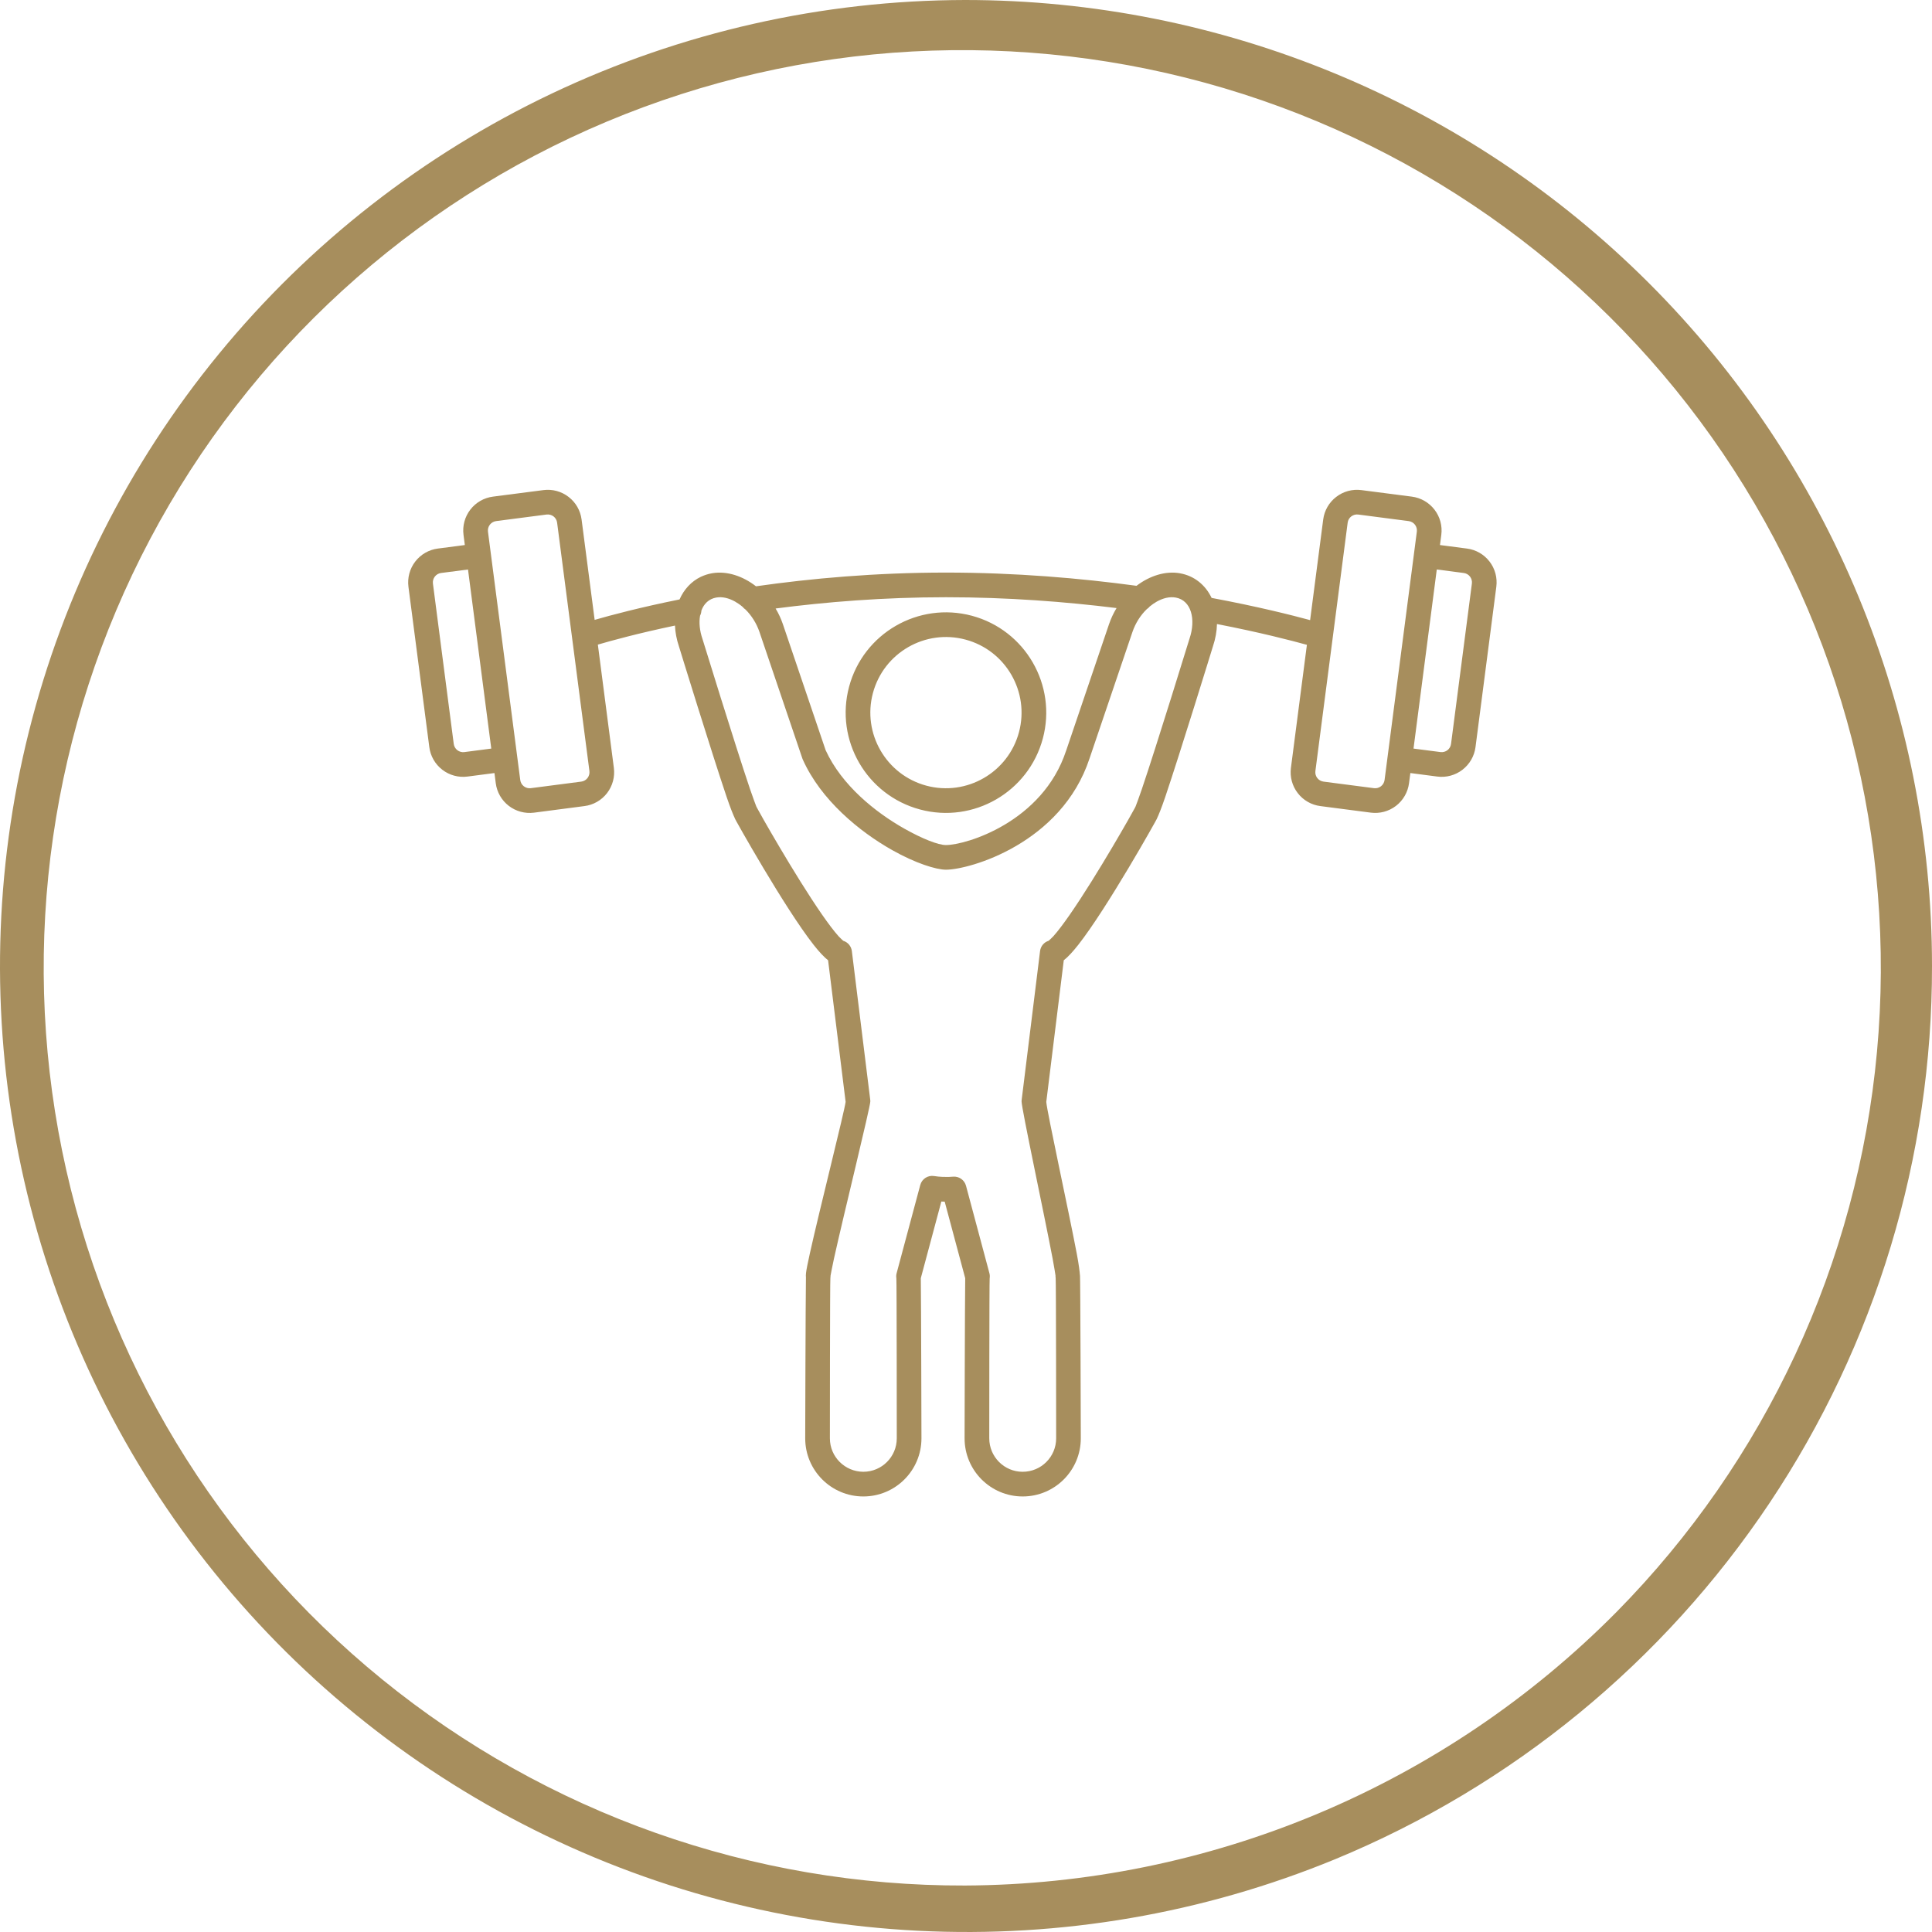
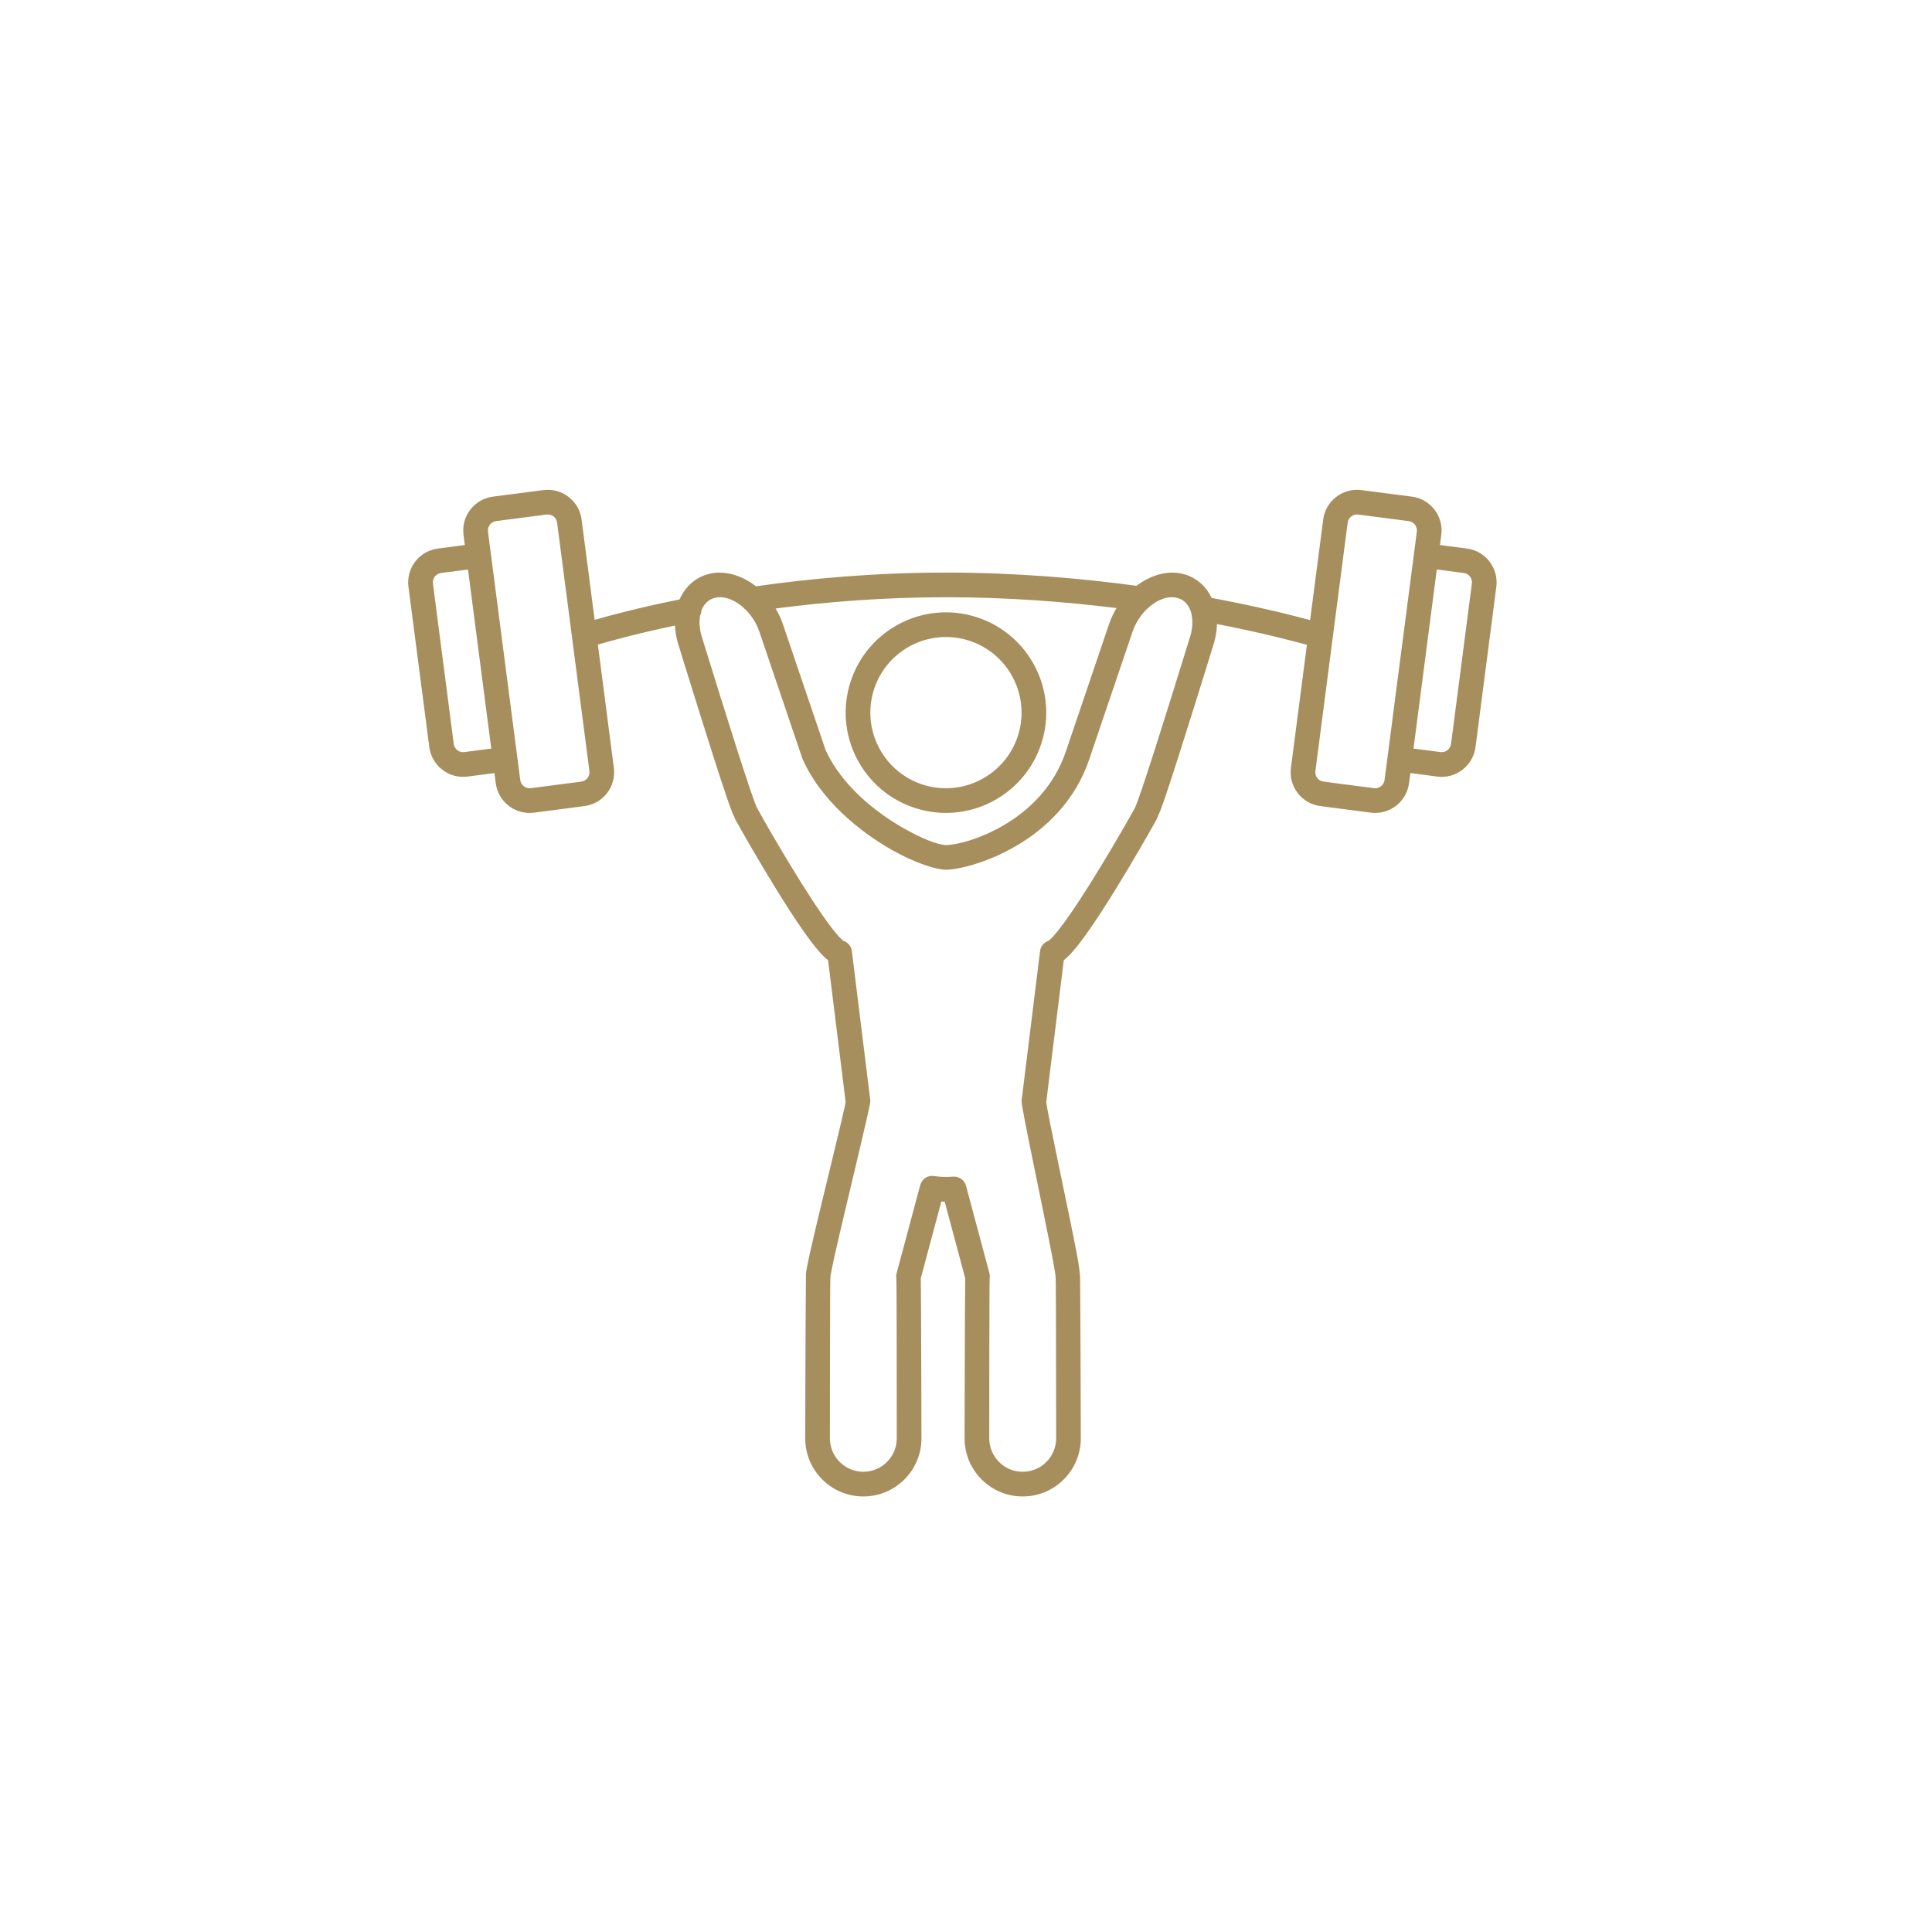
<svg xmlns="http://www.w3.org/2000/svg" width="71" height="71" viewBox="0 0 71 71" fill="none">
-   <path d="M35.466 0C30.217 0.01 25.036 1.182 20.294 3.43C15.553 5.679 11.369 8.95 8.043 13.007C4.717 17.063 2.333 21.806 1.06 26.893C-0.212 31.981 -0.341 37.286 0.683 42.429C1.708 47.572 3.86 52.424 6.985 56.637C10.111 60.85 14.131 64.319 18.758 66.795C23.385 69.27 28.504 70.691 33.746 70.955C38.988 71.219 44.224 70.319 49.076 68.321C55.573 65.634 61.125 61.081 65.028 55.237C68.932 49.394 71.01 42.525 71 35.5C71 26.085 67.256 17.055 60.592 10.398C53.928 3.74 44.89 0 35.466 0V0ZM35.466 69.292C27.662 69.316 20.091 66.638 14.04 61.713C7.99 56.788 3.835 49.922 2.281 42.281C0.728 34.641 1.872 26.698 5.519 19.805C9.166 12.913 15.092 7.495 22.286 4.475C29.481 1.455 37.501 1.019 44.982 3.24C52.462 5.462 58.941 10.204 63.316 16.66C67.691 23.117 69.692 30.888 68.978 38.652C68.265 46.416 64.88 53.693 59.401 59.245C56.268 62.409 52.542 64.925 48.435 66.649C44.328 68.373 39.921 69.271 35.466 69.292Z" fill="#A78E5D" />
  <path fill-rule="evenodd" clip-rule="evenodd" d="M26.189 21.063C26.717 20.98 27.295 21.167 27.782 21.546C29.79 21.259 32.167 21.042 34.763 21.042C37.325 21.042 39.715 21.25 41.766 21.528C42.258 21.154 42.839 20.974 43.366 21.068L43.367 21.069C43.891 21.162 44.3 21.498 44.526 21.973C46.223 22.29 47.487 22.61 48.146 22.789L48.627 19.092C48.669 18.762 48.842 18.463 49.105 18.261C49.368 18.057 49.701 17.968 50.031 18.011L51.885 18.251C52.215 18.294 52.514 18.466 52.717 18.73C52.92 18.993 53.01 19.326 52.967 19.656L52.918 20.03L53.908 20.159C54.238 20.201 54.537 20.373 54.74 20.637C54.943 20.9 55.032 21.233 54.989 21.563L54.224 27.456C54.181 27.786 54.009 28.085 53.745 28.288C53.482 28.491 53.149 28.581 52.819 28.538L51.83 28.409L51.781 28.783C51.738 29.112 51.566 29.412 51.302 29.615C51.039 29.817 50.706 29.907 50.376 29.864L48.522 29.623C48.193 29.581 47.893 29.409 47.691 29.145C47.487 28.882 47.398 28.548 47.441 28.219L48.028 23.697C47.475 23.544 46.316 23.242 44.723 22.933C44.717 23.195 44.67 23.472 44.574 23.755C44.524 23.921 43.373 27.657 42.825 29.28C42.686 29.691 42.567 29.983 42.509 30.097L42.539 30.044C42.505 30.127 40.685 33.374 39.626 34.722C39.42 34.984 39.235 35.18 39.093 35.29C38.965 36.321 38.449 40.495 38.45 40.496C38.483 40.89 39.275 44.508 39.572 46.078C39.645 46.461 39.681 46.748 39.688 46.884V46.811C39.704 46.905 39.719 52.858 39.719 52.858C39.719 54.037 38.763 54.994 37.584 54.994H37.583C36.403 54.994 35.448 54.037 35.448 52.858C35.448 52.858 35.458 47.875 35.471 46.974L34.717 44.16C34.676 44.159 34.635 44.158 34.594 44.156C34.594 44.156 33.839 46.974 33.839 46.973C33.852 47.876 33.863 52.858 33.863 52.858C33.863 54.037 32.907 54.994 31.727 54.994H31.727C30.547 54.994 29.591 54.037 29.591 52.858C29.591 52.858 29.604 47.798 29.618 46.938C29.615 46.903 29.612 46.85 29.621 46.78C29.634 46.665 29.685 46.408 29.763 46.058C30.113 44.477 31.035 40.84 31.076 40.492L30.432 35.29C30.291 35.18 30.105 34.984 29.9 34.722C28.84 33.374 27.021 30.127 26.986 30.044L27.017 30.097C26.959 29.983 26.84 29.691 26.701 29.28C26.152 27.657 25.002 23.921 24.952 23.758C24.863 23.494 24.815 23.235 24.805 22.989C23.445 23.274 22.463 23.545 21.971 23.689L22.559 28.219C22.602 28.549 22.512 28.882 22.31 29.145C22.107 29.409 21.808 29.581 21.478 29.623L19.624 29.865C19.294 29.907 18.961 29.817 18.698 29.615C18.434 29.412 18.262 29.113 18.219 28.783L18.171 28.409L17.181 28.538C16.851 28.581 16.518 28.491 16.255 28.288C15.991 28.085 15.819 27.786 15.777 27.456L15.01 21.563C14.968 21.233 15.057 20.9 15.26 20.637C15.463 20.373 15.762 20.201 16.092 20.159L17.082 20.03L17.034 19.656C16.991 19.326 17.081 18.993 17.283 18.73C17.486 18.466 17.785 18.294 18.115 18.251L19.969 18.011C20.299 17.968 20.632 18.057 20.895 18.261C21.159 18.463 21.33 18.762 21.373 19.092L21.853 22.78C22.446 22.609 23.524 22.321 24.973 22.029C25.136 21.658 25.406 21.366 25.754 21.198C25.817 21.169 25.882 21.143 25.949 21.121C26.014 21.1 26.081 21.083 26.151 21.07C26.153 21.07 26.159 21.068 26.159 21.068V21.071L26.169 21.068C26.166 21.068 26.162 21.068 26.159 21.068C26.169 21.067 26.179 21.065 26.189 21.063L26.189 21.063ZM17.199 20.929L16.209 21.057C16.117 21.069 16.035 21.117 15.979 21.19C15.923 21.263 15.898 21.355 15.91 21.446L16.675 27.34C16.687 27.431 16.735 27.513 16.808 27.57C16.881 27.625 16.973 27.651 17.064 27.639L18.054 27.51L17.199 20.929ZM50.882 28.666L52.068 19.539C52.08 19.447 52.055 19.355 51.999 19.282C51.942 19.209 51.86 19.162 51.768 19.15L49.914 18.909C49.823 18.897 49.731 18.922 49.658 18.978C49.585 19.034 49.538 19.117 49.526 19.208L48.34 28.336C48.328 28.427 48.353 28.519 48.409 28.592C48.465 28.665 48.548 28.712 48.639 28.724L50.493 28.965C50.584 28.977 50.676 28.952 50.749 28.896C50.822 28.84 50.87 28.757 50.882 28.666ZM51.946 27.51L52.937 27.638C53.028 27.65 53.12 27.625 53.193 27.57C53.266 27.513 53.313 27.43 53.325 27.339L54.091 21.446C54.103 21.355 54.078 21.262 54.022 21.189C53.966 21.116 53.883 21.069 53.792 21.057L52.801 20.928L51.946 27.51ZM21.021 23.418L20.474 19.209C20.462 19.117 20.415 19.034 20.343 18.978C20.269 18.922 20.177 18.898 20.086 18.909L18.232 19.15C18.141 19.162 18.058 19.21 18.002 19.282C17.946 19.355 17.921 19.447 17.933 19.539L19.119 28.666C19.131 28.757 19.178 28.84 19.251 28.896C19.324 28.952 19.416 28.977 19.507 28.965L21.361 28.724C21.453 28.712 21.535 28.665 21.591 28.592C21.647 28.519 21.672 28.427 21.661 28.336C21.661 28.336 21.022 23.423 21.021 23.418L21.021 23.418ZM41.032 22.346C39.16 22.114 37.03 21.948 34.764 21.948C32.465 21.948 30.343 22.122 28.503 22.362C28.611 22.541 28.701 22.734 28.771 22.939C28.771 22.939 30.339 27.563 30.341 27.567C30.93 28.859 32.175 29.855 33.234 30.452C33.9 30.828 34.481 31.055 34.761 31.055H34.764C35.496 31.055 38.313 30.215 39.179 27.588C39.18 27.587 39.18 27.586 39.181 27.584L40.756 22.939C40.828 22.728 40.922 22.529 41.033 22.346L41.032 22.346ZM35.717 22.629C37.681 23.156 38.849 25.178 38.323 27.142C37.796 29.107 35.774 30.275 33.81 29.748C31.845 29.222 30.677 27.2 31.204 25.235C31.73 23.27 33.752 22.103 35.717 22.629ZM35.482 23.505C34.001 23.108 32.476 23.988 32.079 25.47C31.683 26.951 32.563 28.476 34.044 28.873C35.525 29.269 37.05 28.389 37.447 26.908C37.843 25.427 36.963 23.902 35.482 23.505ZM34.877 43.251C34.925 43.249 34.972 43.246 35.02 43.242C35.24 43.221 35.442 43.362 35.5 43.575L36.36 46.788C36.377 46.849 36.38 46.914 36.37 46.977C36.356 47.062 36.355 52.859 36.355 52.858C36.355 53.536 36.905 54.087 37.58 54.087H37.584C38.263 54.087 38.813 53.536 38.813 52.858C38.813 52.858 38.811 47.055 38.795 46.963C38.79 46.933 38.788 46.903 38.789 46.873C38.783 46.832 38.74 46.55 38.682 46.246C38.369 44.595 37.542 40.74 37.542 40.474C37.542 40.456 37.544 40.437 37.546 40.419L38.222 34.95C38.244 34.771 38.369 34.625 38.537 34.573C38.562 34.55 38.646 34.477 38.708 34.409C38.881 34.217 39.089 33.937 39.316 33.611C40.331 32.15 41.675 29.762 41.704 29.694C41.712 29.673 41.722 29.654 41.733 29.635C41.748 29.596 41.86 29.305 41.966 28.989C42.525 27.337 43.71 23.482 43.71 23.482C43.711 23.478 43.713 23.474 43.714 23.47C43.955 22.758 43.78 22.063 43.207 21.96H43.206C42.978 21.919 42.738 21.983 42.514 22.107C42.424 22.158 42.337 22.218 42.254 22.287C42.223 22.325 42.186 22.358 42.145 22.385C41.915 22.607 41.727 22.899 41.615 23.23L40.039 27.875C39.008 30.997 35.633 31.961 34.764 31.961H34.763C34.403 31.961 33.639 31.722 32.788 31.241C31.576 30.558 30.168 29.398 29.503 27.915C29.497 27.902 29.492 27.889 29.487 27.875L27.912 23.23C27.802 22.906 27.619 22.62 27.396 22.399C27.358 22.373 27.322 22.341 27.293 22.304C27.204 22.228 27.109 22.162 27.012 22.107C26.788 21.982 26.548 21.919 26.32 21.96H26.319C26.049 22.009 25.867 22.189 25.776 22.439C25.773 22.506 25.756 22.57 25.727 22.627C25.683 22.877 25.711 23.172 25.812 23.47C25.814 23.474 25.815 23.478 25.816 23.482C25.816 23.482 27.002 27.337 27.56 28.989C27.666 29.305 27.778 29.596 27.793 29.635C27.804 29.654 27.814 29.673 27.823 29.694C27.852 29.762 29.196 32.15 30.21 33.611C30.437 33.937 30.646 34.217 30.819 34.409C30.881 34.477 30.964 34.55 30.989 34.573C31.157 34.625 31.282 34.771 31.305 34.95L31.981 40.419C31.983 40.437 31.984 40.456 31.984 40.474C31.984 40.682 31.018 44.582 30.648 46.253C30.581 46.557 30.53 46.839 30.522 46.881C30.523 46.908 30.52 46.936 30.516 46.963C30.5 47.055 30.498 52.858 30.498 52.858C30.498 53.534 31.046 54.083 31.725 54.087H31.727C32.406 54.087 32.956 53.536 32.956 52.858C32.956 52.858 32.955 47.062 32.941 46.977C32.931 46.914 32.934 46.849 32.951 46.788L33.819 43.549C33.878 43.325 34.098 43.182 34.328 43.219C34.433 43.236 34.54 43.246 34.648 43.25L34.877 43.251ZM34.679 44.152C34.692 44.154 34.704 44.156 34.717 44.158V44.157L34.679 44.152Z" fill="#A78E5D" />
</svg>